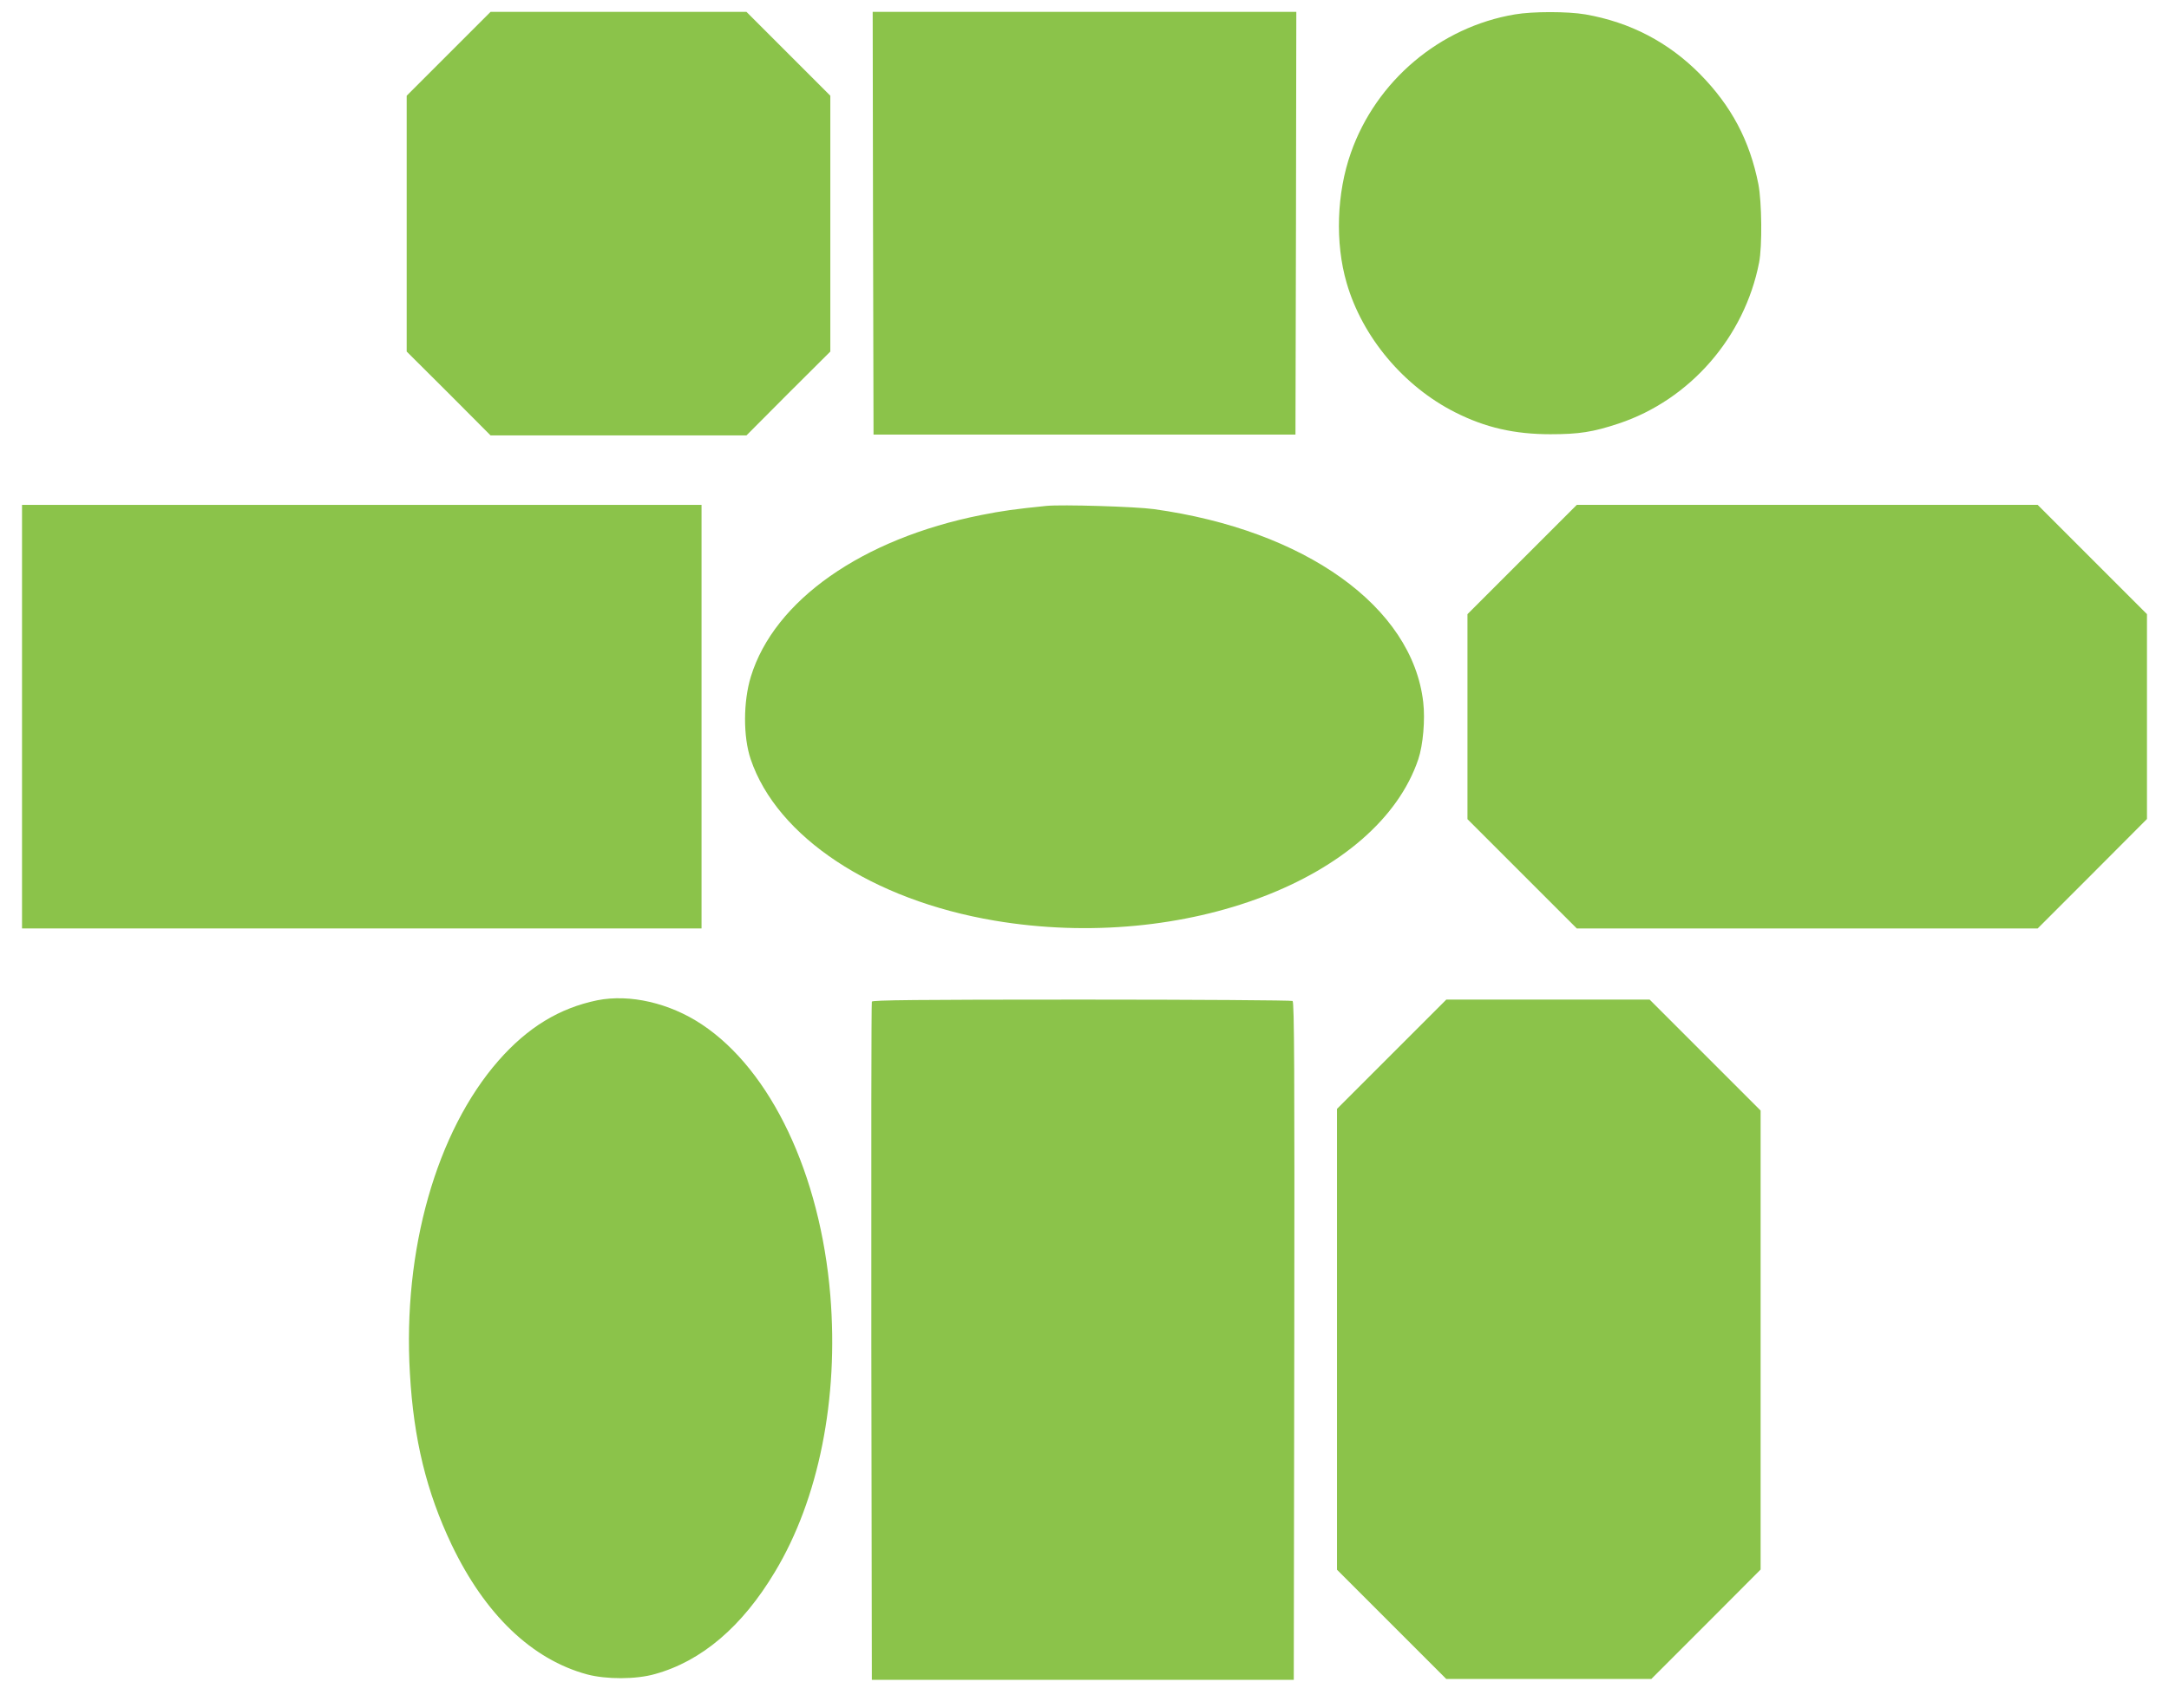
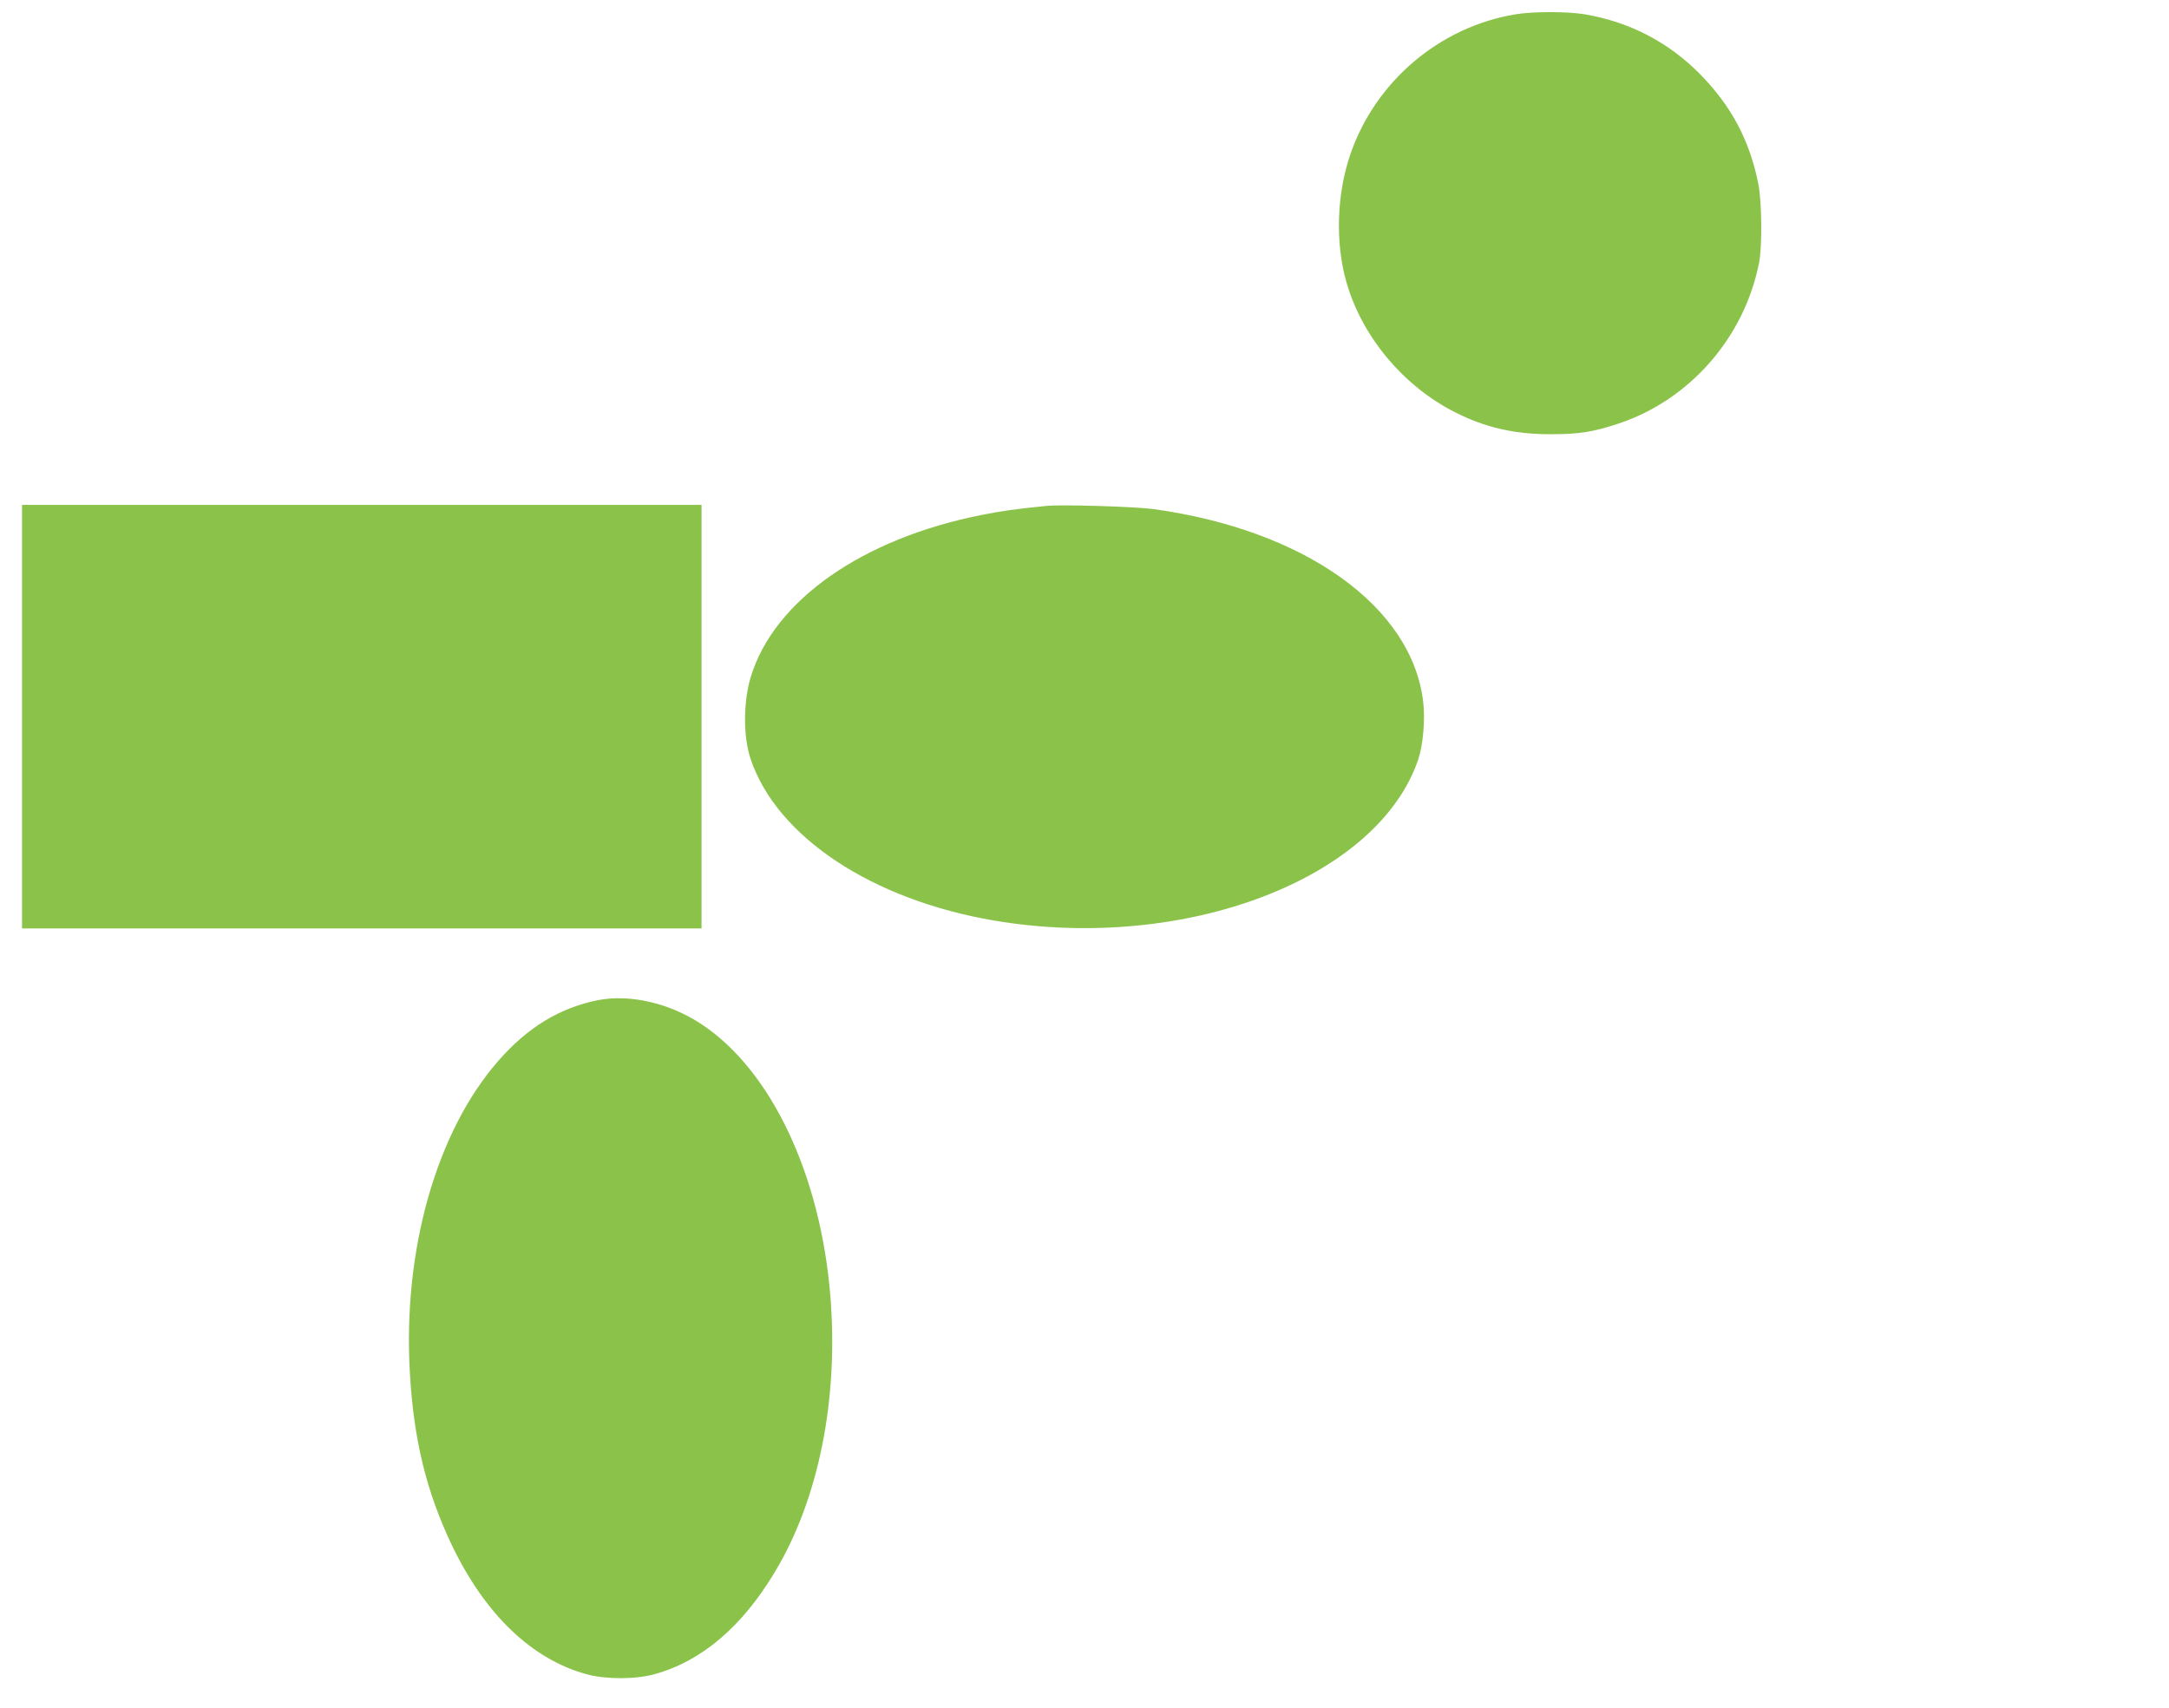
<svg xmlns="http://www.w3.org/2000/svg" version="1.0" width="1280pt" height="1008pt" viewBox="0 0 1280 1008" preserveAspectRatio="xMidYMid meet">
  <g transform="translate(0,1008) scale(0.1,-0.1)" fill="#8bc34a" stroke="none">
-     <path d="M2647 9762 l-247 -247 0 -755 0 -755 248 -247 247 -248 755 0 755 0 247 248 248 247 0 755 0 755 -248 248 -247 247 -755 0 -755 0 -248 -248z" />
-     <path d="M5152 8763 l3 -1248 1245 0 1245 0 3 1248 2 1247 -1250 0 -1250 0 2 -1247z" />
    <path d="M8940 9995 c-442 -74 -819 -392 -968 -817 -84 -237 -94 -532 -25 -768 92 -319 337 -611 641 -764 178 -90 350 -129 562 -129 169 0 251 13 402 63 421 140 743 510 829 950 19 97 16 357 -4 462 -51 258 -159 462 -345 651 -186 188 -412 306 -676 352 -106 18 -310 18 -416 0z" />
    <path d="M130 5850 l0 -1250 2005 0 2005 0 0 1250 0 1250 -2005 0 -2005 0 0 -1250z" />
    <path d="M6175 7094 c-187 -19 -259 -29 -385 -54 -703 -140 -1221 -504 -1359 -954 -45 -147 -46 -354 -1 -487 155 -459 717 -831 1440 -953 1120 -189 2262 246 2500 953 28 84 41 233 29 336 -64 563 -696 1016 -1590 1140 -109 15 -543 28 -634 19z" />
-     <path d="M8982 6777 l-322 -322 0 -605 0 -605 323 -323 322 -322 1360 0 1360 0 323 323 322 323 0 604 0 605 -323 323 -322 322 -1360 0 -1360 0 -323 -323z" />
    <path d="M3525 4176 c-224 -46 -411 -160 -583 -356 -367 -419 -566 -1120 -523 -1846 22 -390 98 -700 246 -1011 197 -412 474 -678 800 -766 113 -30 288 -30 400 2 275 76 515 280 708 603 259 430 377 1023 327 1632 -59 715 -350 1329 -759 1600 -190 126 -424 180 -616 142z" />
-     <path d="M5145 4168 c-3 -7 -4 -911 -3 -2008 l3 -1995 1245 0 1245 0 3 1999 c2 1593 0 2001 -10 2008 -7 4 -568 8 -1246 8 -977 0 -1234 -3 -1237 -12z" />
-     <path d="M8212 3857 l-322 -322 0 -1360 0 -1360 323 -323 322 -322 605 0 605 0 323 323 322 323 0 1354 0 1355 -328 328 -327 327 -600 0 -600 0 -323 -323z" />
  </g>
</svg>